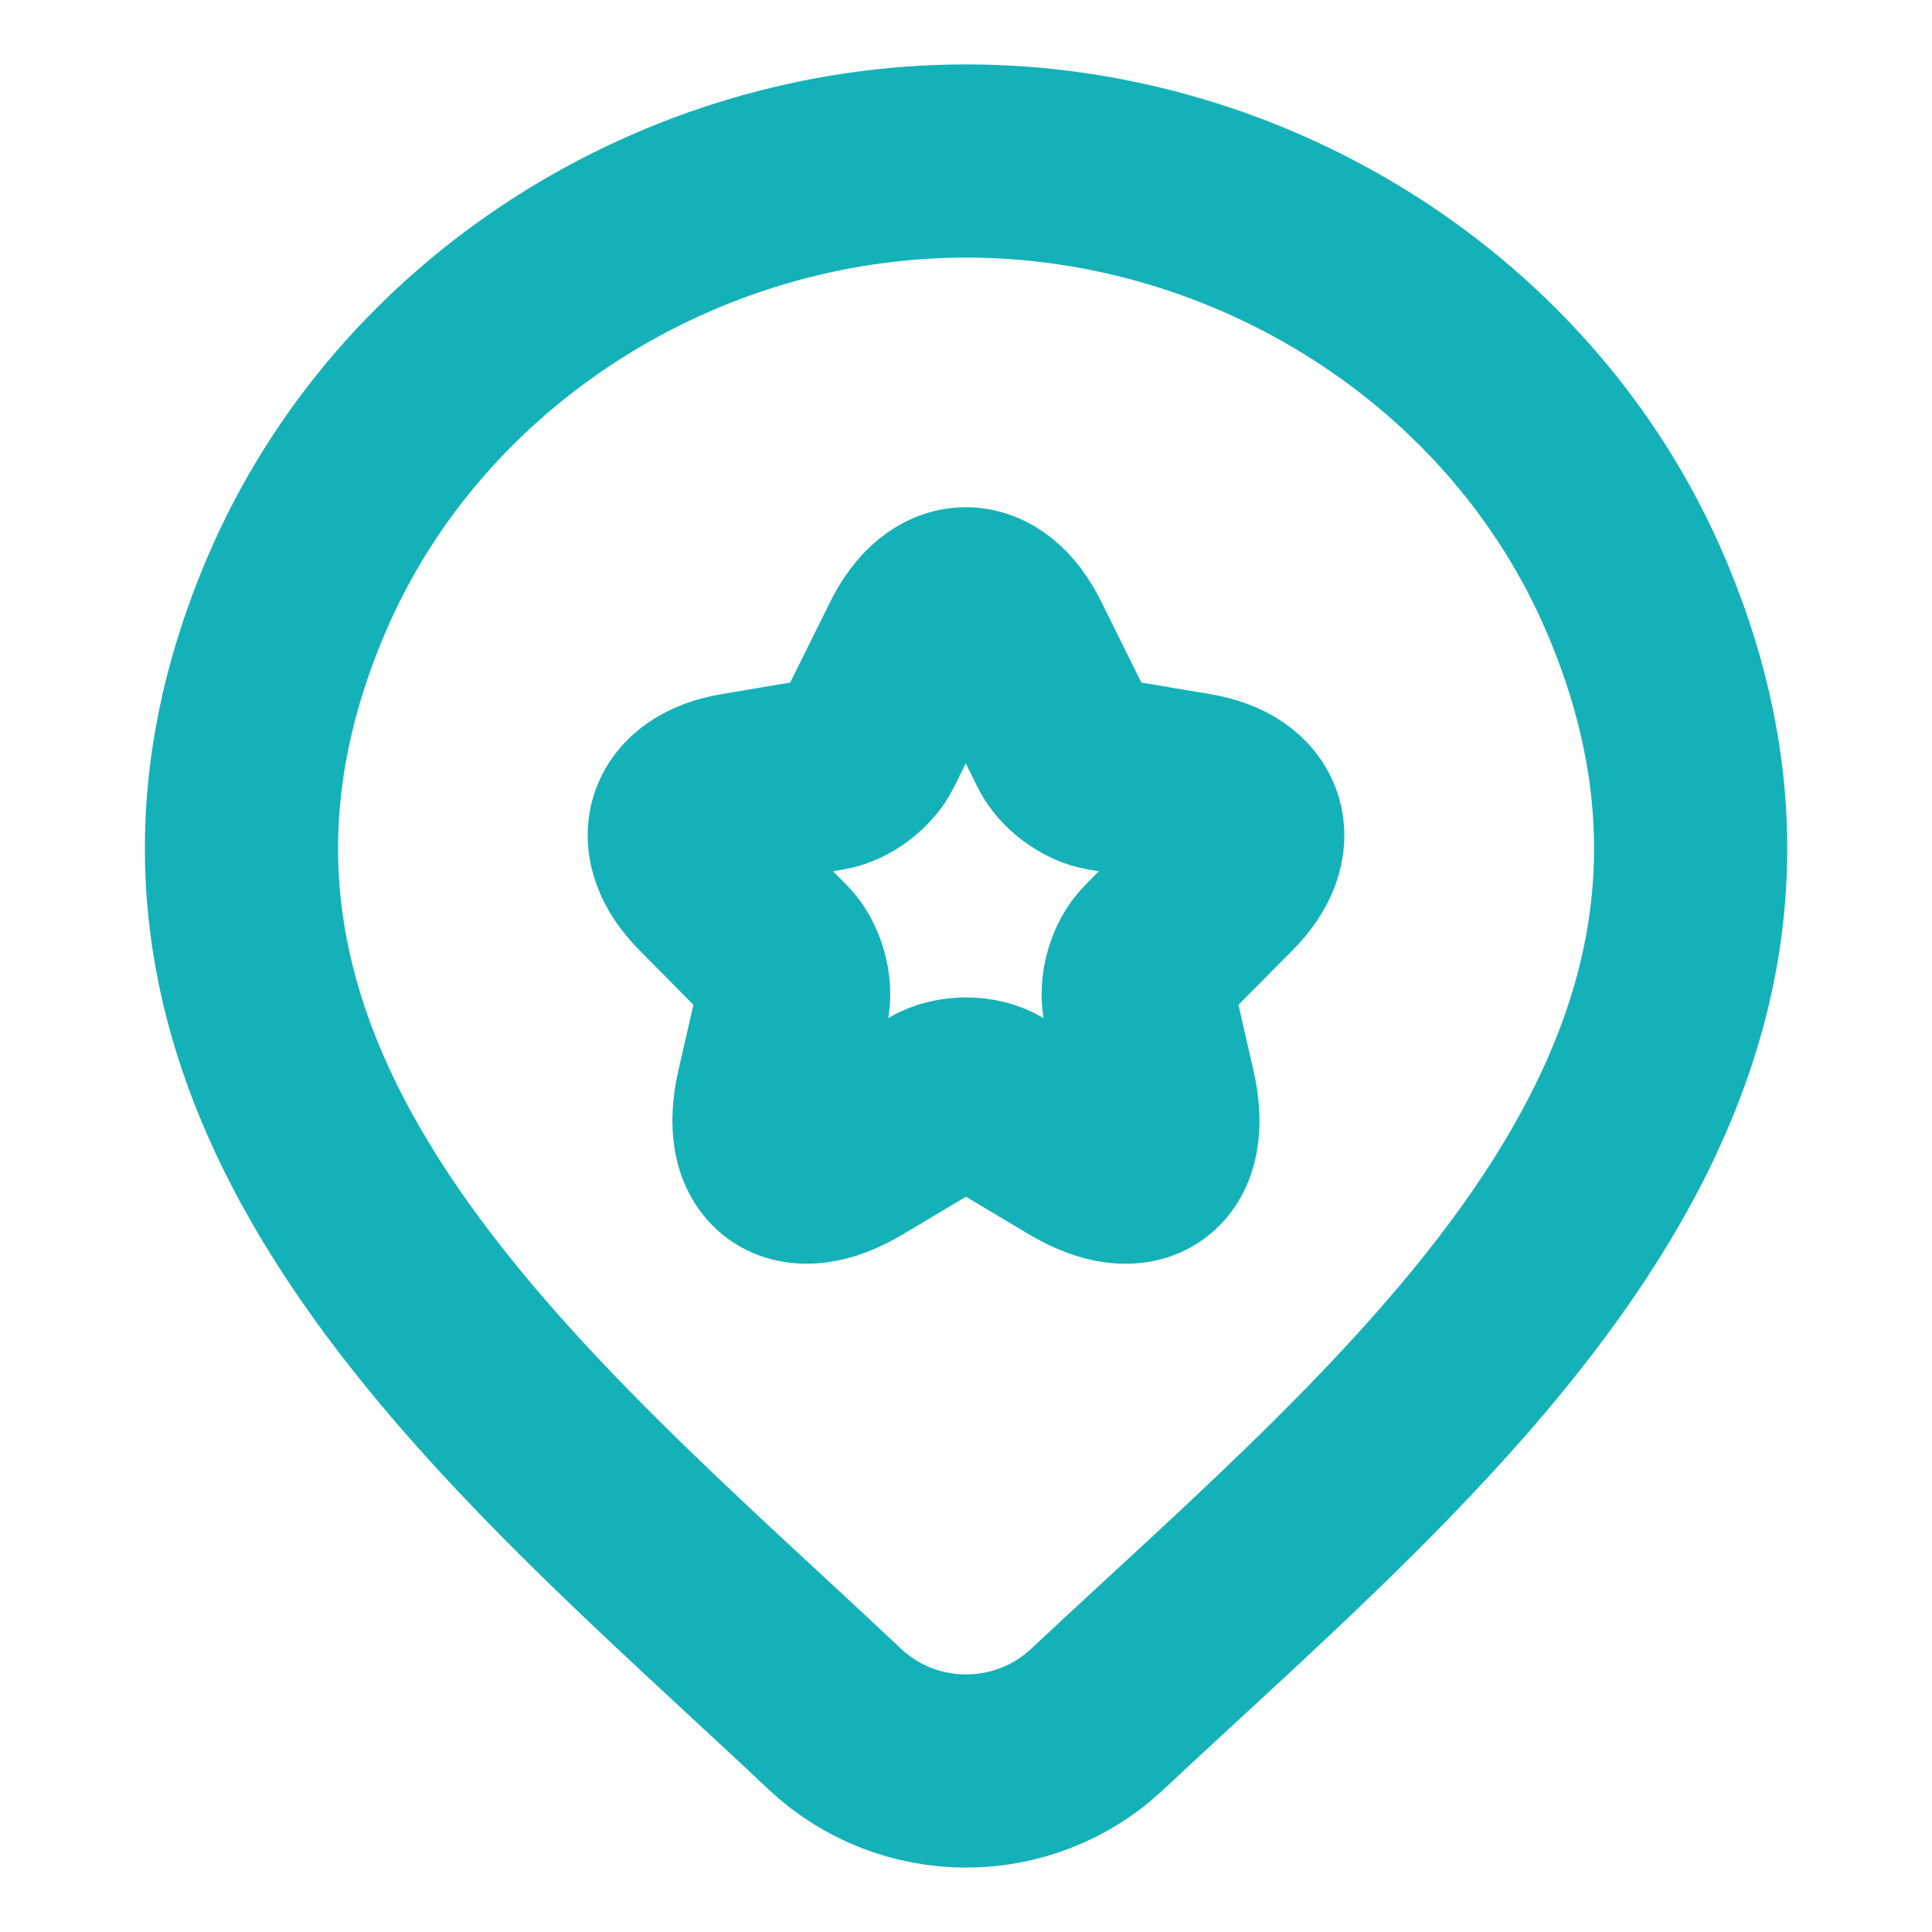
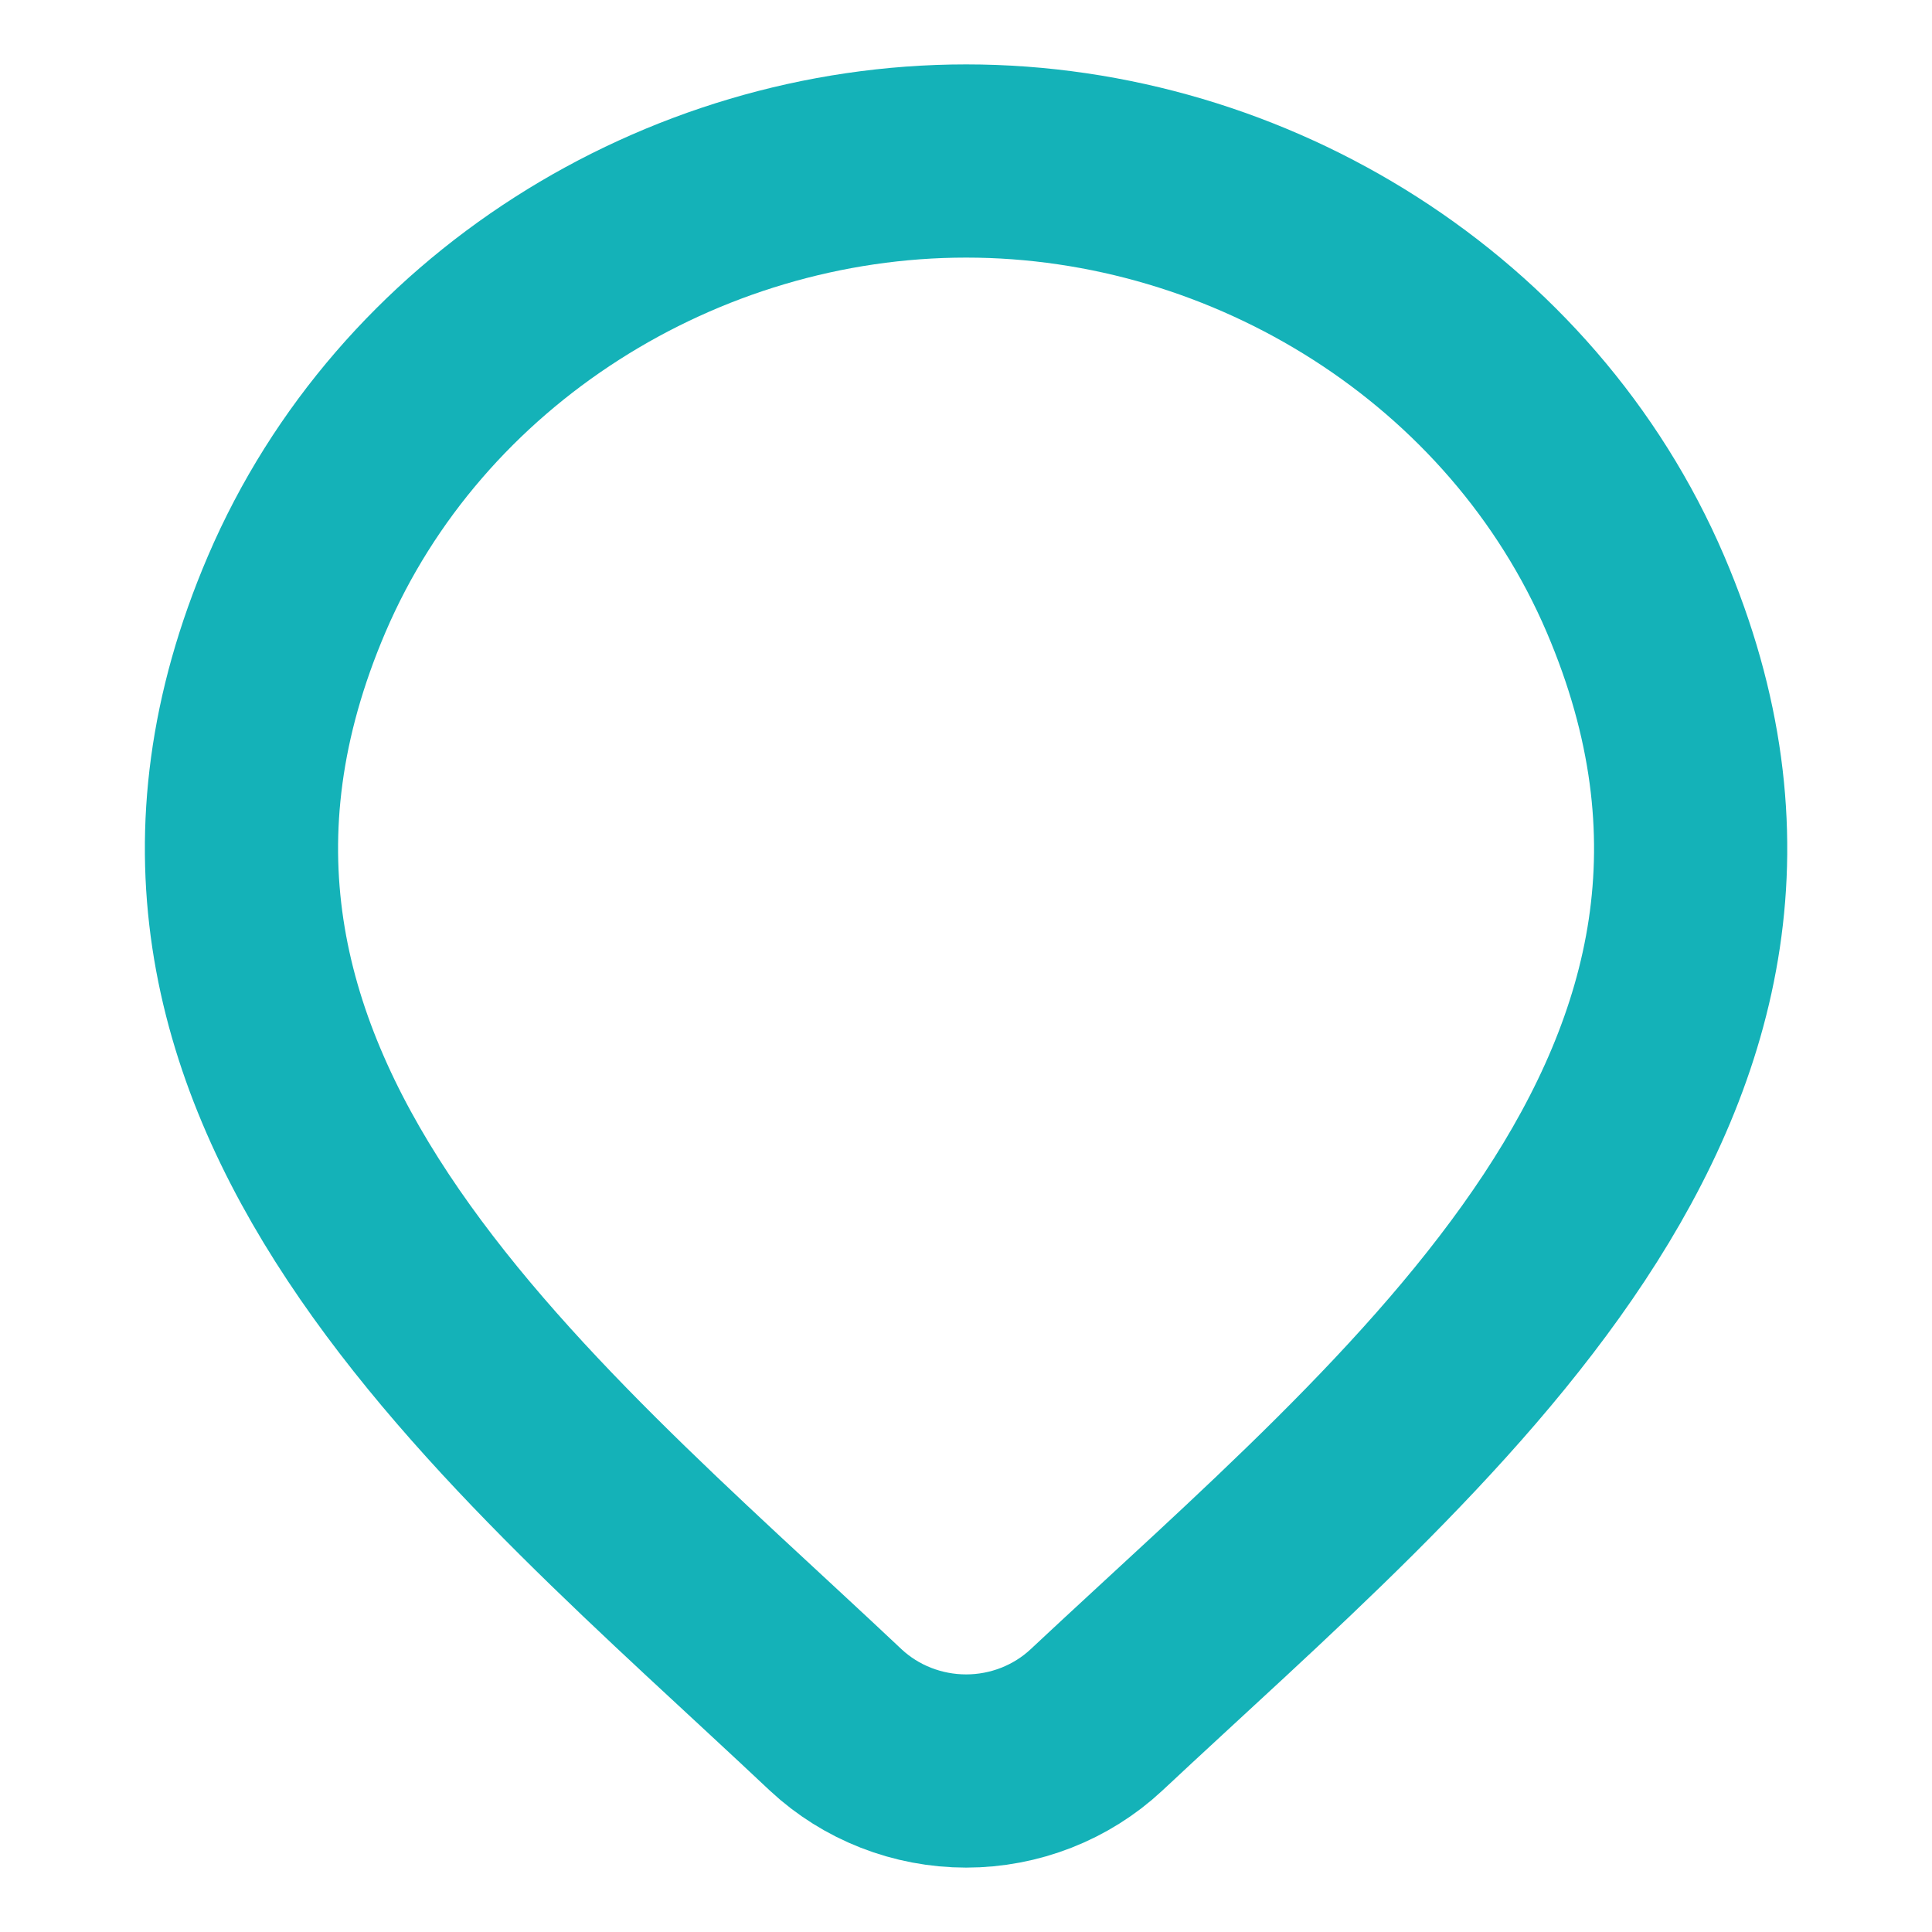
<svg xmlns="http://www.w3.org/2000/svg" width="12" height="12" viewBox="0 0 12 12" fill="none">
  <g clip-path="url(#clip0_5406_110381)">
    <path d="M6.809 10.684C6.592 10.886 6.302 11 6.001 11C5.699 11 5.409 10.886 5.192 10.684C3.207 8.813 0.545 6.723 1.843 3.69C2.545 2.05 4.229 1 6.001 1C7.772 1 9.456 2.05 10.158 3.69C11.454 6.72 8.8 8.819 6.809 10.684Z" stroke="#14B2B8" stroke-width="1.2" />
-     <path d="M6.302 4.003L6.61 4.624C6.652 4.71 6.764 4.793 6.859 4.809L7.417 4.903C7.774 4.962 7.858 5.224 7.601 5.481L7.167 5.919C7.093 5.993 7.053 6.136 7.076 6.238L7.2 6.78C7.298 7.208 7.072 7.374 6.696 7.15L6.173 6.838C6.078 6.781 5.923 6.781 5.826 6.838L5.303 7.15C4.929 7.374 4.701 7.207 4.799 6.78L4.923 6.238C4.946 6.136 4.906 5.993 4.832 5.919L4.399 5.481C4.143 5.224 4.225 4.962 4.582 4.903L5.14 4.809C5.233 4.793 5.345 4.71 5.387 4.624L5.695 4.003C5.863 3.666 6.136 3.666 6.302 4.003Z" stroke="#14B2B8" stroke-width="1.2" stroke-linecap="round" stroke-linejoin="round" />
  </g>
  <defs>
    <clipPath id="clip0_5406_110381">
      <rect width="12" height="12" fill="white" />
    </clipPath>
  </defs>
</svg>